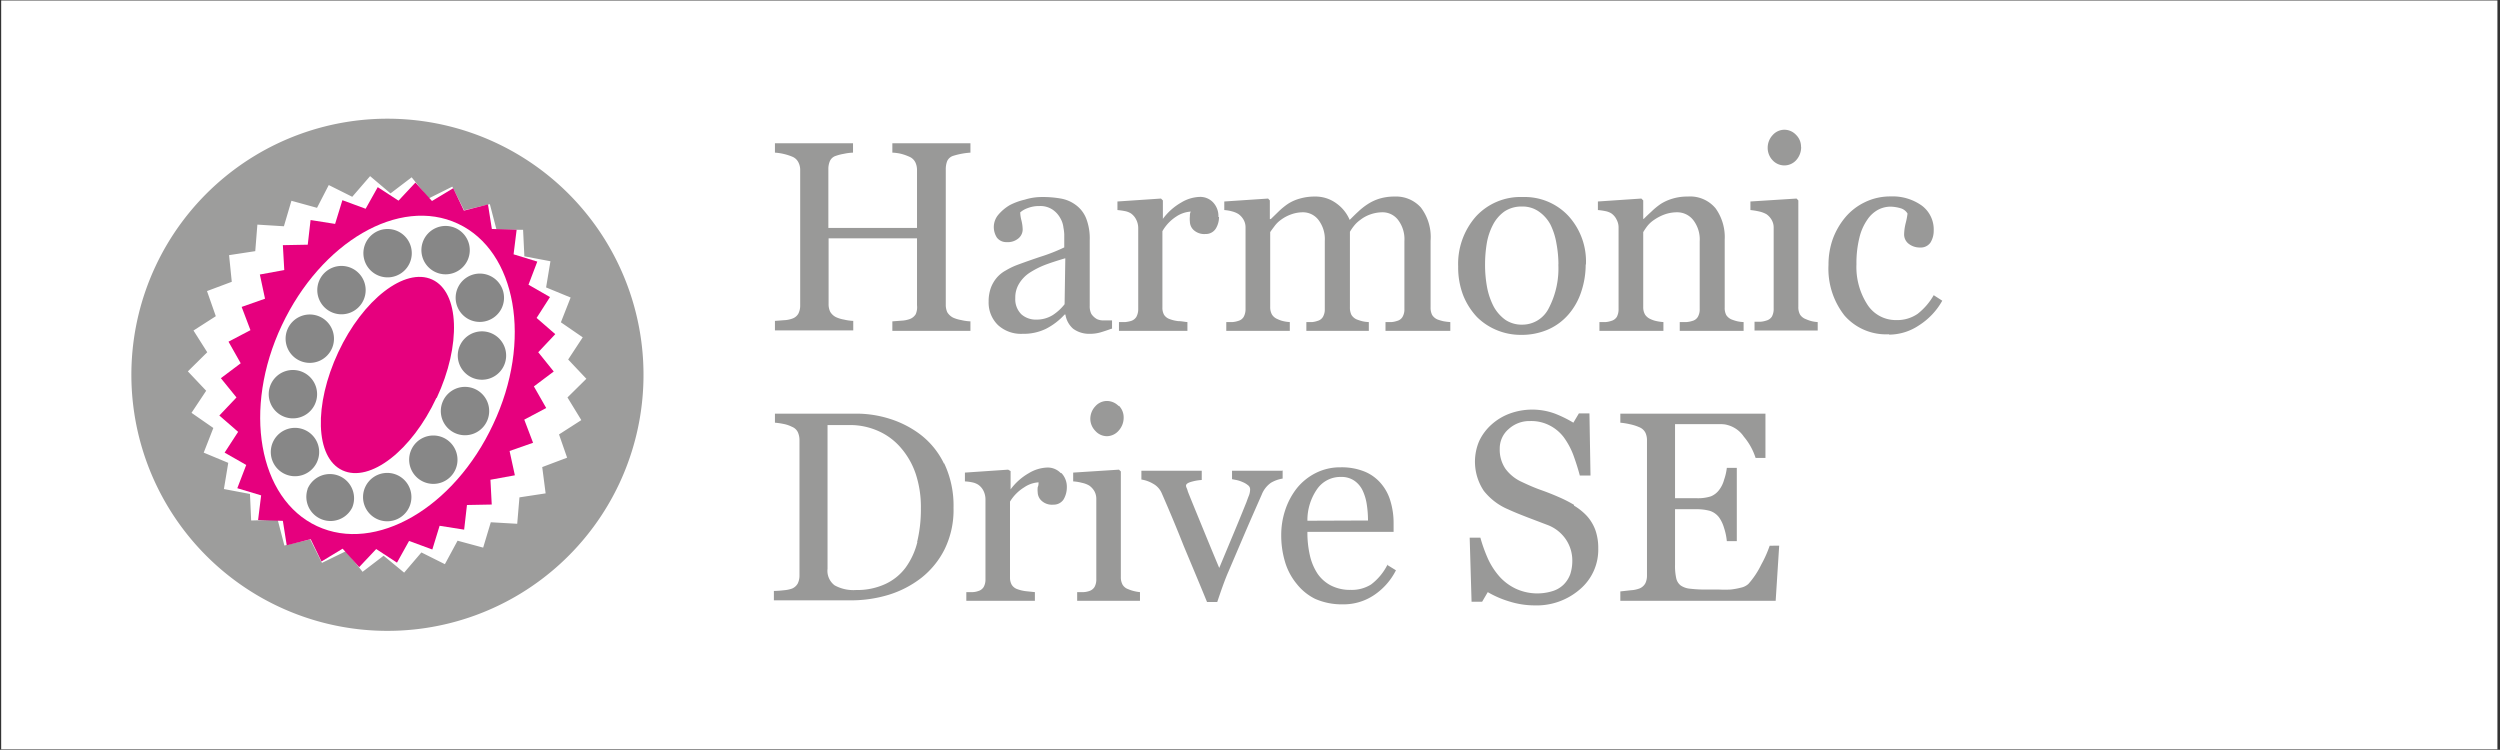
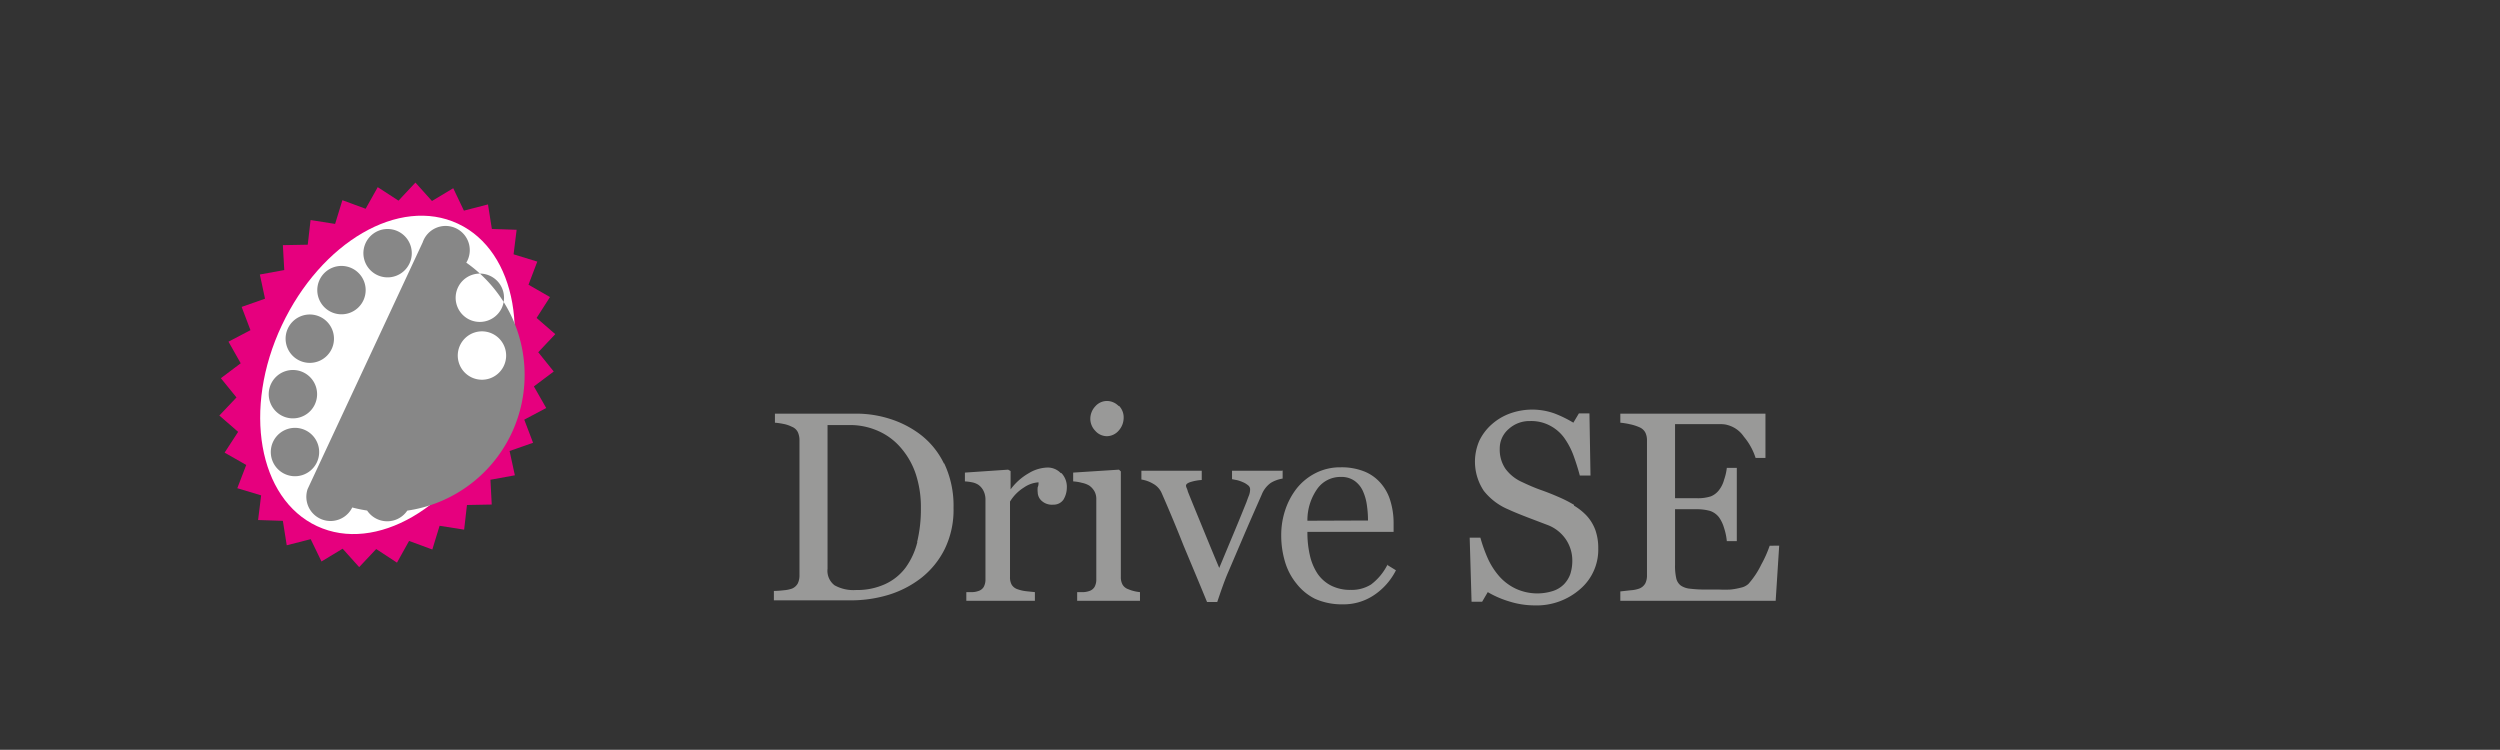
<svg xmlns="http://www.w3.org/2000/svg" viewBox="0 0 212.92 63.86">
  <rect x="0" y="0" width="212.92" height="63.86" fill="#333333" stroke="none" />
  <defs>
    <clipPath id="clip-path">
-       <path d="M.1.04h212.6v63.78H.1z" style="fill:none" />
-     </clipPath>
+       </clipPath>
    <style>.cls-3{fill:#fff}.cls-4{fill:#999998}.cls-6{fill:#e6007e}.cls-7{fill:#878787}</style>
  </defs>
  <g id="Ebene_2" data-name="Ebene 2">
    <g id="Ebene_1-2" data-name="Ebene 1">
-       <path d="M212.92 63.86H0V0h212.92z" class="cls-3" style="clip-path:url(#clip-path)" />
-       <path d="M82.61 28.18H76v-.81l.78-.06a2.4 2.4 0 0 0 .71-.14 1 1 0 0 0 .5-.41 1.5 1.5 0 0 0 .11-.76v-5.7h-7.53v5.58a1.5 1.5 0 0 0 .13.66 1.17 1.17 0 0 0 .52.48 2.7 2.7 0 0 0 .67.2 4 4 0 0 0 .78.11v.81H66v-.81l.78-.06a2.3 2.3 0 0 0 .71-.14.94.94 0 0 0 .5-.41 1.5 1.5 0 0 0 .16-.72V14.48a1.4 1.4 0 0 0-.15-.65 1 1 0 0 0-.51-.48A4.7 4.7 0 0 0 66 13v-.8h6.65v.8a4.4 4.4 0 0 0-.78.1 4 4 0 0 0-.67.17.82.82 0 0 0-.52.45 1.7 1.7 0 0 0-.13.69v5h7.55v-4.93a1.5 1.5 0 0 0-.14-.65 1 1 0 0 0-.51-.48 4.3 4.3 0 0 0-.75-.26A4 4 0 0 0 76 13v-.8h6.65v.8a6.3 6.3 0 0 0-1.46.27.84.84 0 0 0-.52.45 1.9 1.9 0 0 0-.12.69v11.51a1.6 1.6 0 0 0 .12.66 1.23 1.23 0 0 0 .52.48 2.9 2.9 0 0 0 .68.2 4 4 0 0 0 .78.11v.81ZM90.71 22c-.64.19-1.2.37-1.68.55a7.3 7.3 0 0 0-1.34.68 2.9 2.9 0 0 0-.89.92 2.25 2.25 0 0 0-.33 1.24 1.8 1.8 0 0 0 .53 1.39 1.86 1.86 0 0 0 1.26.44 2.6 2.6 0 0 0 1.41-.39 4.2 4.2 0 0 0 1-.92l.06-3.9Zm3.94 6c-.35.13-.66.23-.93.31a3.2 3.2 0 0 1-.91.12A2.3 2.3 0 0 1 91.4 28a2 2 0 0 1-.66-1.21h-.07A5.6 5.6 0 0 1 89.09 28a4.34 4.34 0 0 1-2 .43 2.9 2.9 0 0 1-2.09-.74 2.67 2.67 0 0 1-.8-2 3.4 3.4 0 0 1 .18-1.15 2.9 2.9 0 0 1 .54-.92 2.7 2.7 0 0 1 .75-.59 6 6 0 0 1 .87-.43c.34-.13 1-.37 2-.71a15 15 0 0 0 2.1-.82v-1.13a4 4 0 0 0-.07-.56 2 2 0 0 0-.26-.79 2.1 2.1 0 0 0-.64-.72 1.86 1.86 0 0 0-1.16-.32 2.6 2.6 0 0 0-1 .18 1.9 1.9 0 0 0-.62.36 3 3 0 0 0 .1.67 3.5 3.5 0 0 1 .11.81 1 1 0 0 1-.36.73 1.4 1.4 0 0 1-1 .32 1 1 0 0 1-.84-.39 1.67 1.67 0 0 1-.26-.91 1.63 1.63 0 0 1 .36-1 3.8 3.8 0 0 1 1-.85 5.4 5.4 0 0 1 1.29-.47 4.8 4.8 0 0 1 1.41-.22 8.8 8.8 0 0 1 1.65.13 3 3 0 0 1 1.29.56 2.6 2.6 0 0 1 .87 1.14 4.7 4.7 0 0 1 .3 1.84v5.59a1.43 1.43 0 0 0 .14.7 1.4 1.4 0 0 0 .48.44 1.3 1.3 0 0 0 .53.11h.75V28ZM103.82 18.48a1.86 1.86 0 0 1-.28 1 1 1 0 0 1-.87.45 1.34 1.34 0 0 1-1-.33 1 1 0 0 1-.33-.72 2.2 2.2 0 0 1 0-.46c0-.13 0-.27.08-.4a2.5 2.5 0 0 0-1.25.43A3.6 3.6 0 0 0 99 19.69v6.48a1.24 1.24 0 0 0 .14.64.93.93 0 0 0 .49.37 3 3 0 0 0 .72.17c.3 0 .56.07.78.08v.75H95.3v-.75h.53a2.6 2.6 0 0 0 .48-.09.82.82 0 0 0 .47-.35 1.35 1.35 0 0 0 .16-.67V19.4a1.6 1.6 0 0 0-.17-.69 1.4 1.4 0 0 0-.46-.54 1.5 1.5 0 0 0-.5-.19 6 6 0 0 0-.64-.09v-.73l3.71-.25.16.16v1.57a5.05 5.05 0 0 1 1.56-1.39 3.24 3.24 0 0 1 1.57-.48 1.5 1.5 0 0 1 1.15.47 1.7 1.7 0 0 1 .45 1.24M123.38 28.18H118v-.75h.52a2 2 0 0 0 .47-.1.75.75 0 0 0 .46-.34 1.26 1.26 0 0 0 .16-.67v-5.79a2.7 2.7 0 0 0-.54-1.8 1.66 1.66 0 0 0-1.33-.65 3.2 3.2 0 0 0-1 .17 3 3 0 0 0-.89.48 2.6 2.6 0 0 0-.56.54 4 4 0 0 0-.32.47v6.43a1.4 1.4 0 0 0 .13.65 1 1 0 0 0 .46.39 5 5 0 0 0 .47.15 3 3 0 0 0 .55.07v.75h-5.32v-.75h.5a2 2 0 0 0 .45-.1.75.75 0 0 0 .46-.34 1.26 1.26 0 0 0 .16-.67v-5.79a2.7 2.7 0 0 0-.54-1.8 1.66 1.66 0 0 0-1.33-.65 3 3 0 0 0-1 .18 3.3 3.3 0 0 0-.89.48 2.4 2.4 0 0 0-.55.56c-.16.21-.27.36-.34.47v6.37a1.3 1.3 0 0 0 .15.65 1 1 0 0 0 .48.39 2.3 2.3 0 0 0 .48.17 3 3 0 0 0 .56.08v.75h-5.41v-.75h.53a2 2 0 0 0 .49-.1.77.77 0 0 0 .46-.34 1.35 1.35 0 0 0 .16-.67v-6.96a1.3 1.3 0 0 0-.17-.65 1.5 1.5 0 0 0-.45-.49 2 2 0 0 0-.54-.22 3.4 3.4 0 0 0-.65-.11v-.73l3.73-.25.15.16v1.59h.08l.69-.67a6 6 0 0 1 .76-.62 3.6 3.6 0 0 1 1-.45 4.5 4.5 0 0 1 1.29-.18 3 3 0 0 1 1.86.59 3.3 3.3 0 0 1 1.12 1.4c.27-.27.5-.5.71-.69a5.6 5.6 0 0 1 .82-.65 4 4 0 0 1 1-.47 4.4 4.4 0 0 1 1.3-.18 2.83 2.83 0 0 1 2.23.93 4.15 4.15 0 0 1 .83 2.84v5.66a1.4 1.4 0 0 0 .13.65 1 1 0 0 0 .46.39 4 4 0 0 0 .51.15 5 5 0 0 0 .58.07v.75ZM132.73 22.52a10 10 0 0 0-.17-1.78 5.8 5.8 0 0 0-.51-1.61 3.16 3.16 0 0 0-1-1.12 2.4 2.4 0 0 0-1.43-.42 2.6 2.6 0 0 0-1.49.42 3.2 3.2 0 0 0-1 1.18 5.3 5.3 0 0 0-.51 1.57 11 11 0 0 0-.14 1.7 10.5 10.5 0 0 0 .17 2 6 6 0 0 0 .56 1.64 3.4 3.4 0 0 0 1 1.14 2.5 2.5 0 0 0 1.45.41 2.51 2.51 0 0 0 2.23-1.37 7.3 7.3 0 0 0 .83-3.77m2.33 0a7.3 7.3 0 0 1-.37 2.31 5.6 5.6 0 0 1-1.06 1.92 4.9 4.9 0 0 1-1.81 1.34 5.65 5.65 0 0 1-2.3.44 5.3 5.3 0 0 1-2-.39 5.2 5.2 0 0 1-1.72-1.13 5.9 5.9 0 0 1-1.17-1.84 6.6 6.6 0 0 1-.43-2.46 6.1 6.1 0 0 1 1.51-4.26 5.16 5.16 0 0 1 4-1.66 5.1 5.1 0 0 1 3.85 1.58 5.74 5.74 0 0 1 1.52 4.19M148.51 28.18h-5.45v-.75h.56a2 2 0 0 0 .52-.1.75.75 0 0 0 .46-.34 1.26 1.26 0 0 0 .16-.67v-5.76a2.7 2.7 0 0 0-.56-1.83 1.73 1.73 0 0 0-1.36-.65 3.2 3.2 0 0 0-1.09.19 4 4 0 0 0-.88.46 2.5 2.5 0 0 0-.6.56 6 6 0 0 0-.32.48v6.4a1.23 1.23 0 0 0 .16.63 1.06 1.06 0 0 0 .47.38 2.2 2.2 0 0 0 .51.17 4 4 0 0 0 .58.08v.75h-5.45v-.75h.53a2 2 0 0 0 .48-.1.8.8 0 0 0 .47-.34 1.36 1.36 0 0 0 .15-.67V19.4a1.4 1.4 0 0 0-.17-.7 1.35 1.35 0 0 0-.45-.53 1.5 1.5 0 0 0-.51-.19 5 5 0 0 0-.63-.09v-.73l3.7-.25.16.16v1.57h.05c.18-.19.41-.4.68-.65a6 6 0 0 1 .76-.62 4 4 0 0 1 1-.45 4.3 4.3 0 0 1 1.3-.18 2.81 2.81 0 0 1 2.37 1 4.2 4.2 0 0 1 .78 2.66v5.79a1.3 1.3 0 0 0 .13.64 1 1 0 0 0 .46.38 4 4 0 0 0 .47.15 3 3 0 0 0 .55.07v.75ZM153.4 12.52a1.65 1.65 0 0 1-.43 1.13 1.36 1.36 0 0 1-2 0 1.53 1.53 0 0 1-.42-1.05 1.57 1.57 0 0 1 .42-1.09 1.34 1.34 0 0 1 1-.46 1.37 1.37 0 0 1 1 .44 1.4 1.4 0 0 1 .42 1m1.42 15.66h-5.38v-.75h.53a2 2 0 0 0 .48-.1.8.8 0 0 0 .47-.34 1.36 1.36 0 0 0 .15-.67V19.4a1.3 1.3 0 0 0-.16-.65 1.5 1.5 0 0 0-.46-.51 2.3 2.3 0 0 0-.62-.23 6 6 0 0 0-.74-.12v-.73l3.93-.25.15.16v9.07a1.3 1.3 0 0 0 .15.66 1 1 0 0 0 .49.38 3 3 0 0 0 .48.17 3 3 0 0 0 .53.08v.75ZM160.87 28.47a4.69 4.69 0 0 1-3.78-1.6 6.44 6.44 0 0 1-1.36-4.31 6.5 6.5 0 0 1 .36-2.19 6.2 6.2 0 0 1 1.07-1.86 5 5 0 0 1 1.67-1.29 4.9 4.9 0 0 1 2.19-.49 4.26 4.26 0 0 1 2.67.79 2.54 2.54 0 0 1 1 2.13 1.9 1.9 0 0 1-.27 1 1 1 0 0 1-.89.43 1.53 1.53 0 0 1-1-.34 1 1 0 0 1-.36-.76 4.3 4.3 0 0 1 .14-1 6 6 0 0 0 .15-.79 1 1 0 0 0-.61-.46 3.3 3.3 0 0 0-.85-.13 2.3 2.3 0 0 0-1 .24 2.6 2.6 0 0 0-.95.85 4.5 4.5 0 0 0-.68 1.52 9 9 0 0 0-.26 2.29 5.9 5.9 0 0 0 .93 3.44 2.87 2.87 0 0 0 2.45 1.32 3.07 3.07 0 0 0 1.83-.53 5.4 5.4 0 0 0 1.37-1.59l.73.47a5.9 5.9 0 0 1-2 2.11 4.6 4.6 0 0 1-2.52.78" class="cls-4" />
-       <path d="M52.76 41.15a21.81 21.81 0 1 1-10.55-29 21.82 21.82 0 0 1 10.55 29M38.51 15.9l-2 1-1.45-1.8-1.8 1.37L31.52 15 30 16.76l-2-1-1 1.94-2.18-.6-.64 2.17-2.26-.14-.18 2.26-2.23.34.23 2.27-2.11.79.75 2.14-1.9 1.22L17.65 30 16 31.63l1.56 1.65-1.25 1.88 1.86 1.29-.82 2.1 2.09.87-.37 2.23 2.22.42.1 2.26 2.26-.06.57 2.19 2.2-.52 1 2 2.05-1 1.41 1.76 1.79-1.37 1.75 1.44 1.47-1.72 2 1 1.08-2 2.18.59.65-2.16 2.25.13.19-2.25 2.23-.34-.29-2.24 2.12-.8-.69-1.98 1.9-1.22-1.18-1.93 1.61-1.59-1.55-1.64 1.24-1.89-1.86-1.28.83-2.11-2.09-.86.37-2.23-2.22-.42-.11-2.26h-2.26l-.57-2.18-2.19.52-1-2Z" style="fill:#9d9d9c" />
      <path d="m45.4 37.71-2 .7.45 2.07-2.08.38.11 2.11-2.11.04-.24 2.1-2.09-.33-.62 2.02-1.98-.73-1.03 1.85-1.77-1.16-1.45 1.54-1.41-1.57-1.8 1.09-.92-1.9-2.04.52-.33-2.08-2.11-.07.26-2.1-2.03-.61.76-1.98-1.84-1.05 1.15-1.77-1.6-1.39 1.46-1.54-1.33-1.64 1.69-1.27-1.04-1.84 1.87-.98-.75-1.98 1.99-.7-.44-2.06 2.08-.38-.12-2.12 2.12-.04.24-2.1 2.09.33.62-2.02 1.98.73 1.03-1.84 1.77 1.15 1.44-1.54 1.41 1.57 1.81-1.09.91 1.91 2.05-.53.33 2.09 2.11.07-.26 2.09 2.02.62-.75 1.97 1.83 1.05-1.14 1.78 1.59 1.38L45.84 30l1.32 1.64-1.69 1.27 1.05 1.84-1.87.99z" class="cls-6" />
      <path d="M42 36.14c-3.32 7.11-10 11-15 8.67s-6.35-10-3-17.1 10-11 15-8.66 6.35 10 3 17.09" class="cls-3" />
-       <path d="M37.17 33.88c-2.09 4.49-5.66 7.26-8 6.18s-2.45-5.59-.36-10.06 5.67-7.26 8-6.19 2.48 5.6.38 10.09Z" class="cls-6" />
-       <path d="M36 20.64a2.06 2.06 0 1 1 3.8 1.57 2.06 2.06 0 0 1-3.8-1.57M26.19 41.65A2.06 2.06 0 1 1 30 43.22a2.06 2.06 0 0 1-3.8-1.57M24.48 28.06a2.06 2.06 0 1 1 1.12 2.69 2.06 2.06 0 0 1-1.12-2.69M37.7 34.22a2.06 2.06 0 1 1 1.11 2.69 2.06 2.06 0 0 1-1.11-2.69M31.06 20.9a2.06 2.06 0 1 1 3.8 1.57 2.06 2.06 0 0 1-3.8-1.57M27.18 23.92a2.06 2.06 0 1 1 1.11 2.69 2.06 2.06 0 0 1-1.11-2.69M42.69 26.32a2.06 2.06 0 1 0-2.77.87 2.07 2.07 0 0 0 2.77-.87M42.87 31.24a2.06 2.06 0 1 0-2.77.87 2.06 2.06 0 0 0 2.77-.87M34.93 43a2.06 2.06 0 1 1-3.8-1.57 2.06 2.06 0 0 1 3.8 1.57M38.81 39.94a2.06 2.06 0 1 1-1.11-2.69 2.07 2.07 0 0 1 1.11 2.69M23.3 37.54a2.06 2.06 0 1 0 2.77-.87 2.06 2.06 0 0 0-2.77.87M23.12 32.62a2.06 2.06 0 1 0 2.77-.88 2.06 2.06 0 0 0-2.77.88" class="cls-7" />
+       <path d="M36 20.64a2.06 2.06 0 1 1 3.8 1.57 2.06 2.06 0 0 1-3.8-1.57A2.06 2.06 0 1 1 30 43.22a2.06 2.06 0 0 1-3.8-1.57M24.48 28.06a2.06 2.06 0 1 1 1.12 2.69 2.06 2.06 0 0 1-1.12-2.69M37.7 34.22a2.06 2.06 0 1 1 1.11 2.69 2.06 2.06 0 0 1-1.11-2.69M31.06 20.9a2.06 2.06 0 1 1 3.8 1.57 2.06 2.06 0 0 1-3.8-1.57M27.18 23.92a2.06 2.06 0 1 1 1.11 2.69 2.06 2.06 0 0 1-1.11-2.69M42.69 26.32a2.06 2.06 0 1 0-2.77.87 2.07 2.07 0 0 0 2.77-.87M42.87 31.24a2.06 2.06 0 1 0-2.77.87 2.06 2.06 0 0 0 2.77-.87M34.93 43a2.06 2.06 0 1 1-3.8-1.57 2.06 2.06 0 0 1 3.8 1.57M38.81 39.94a2.06 2.06 0 1 1-1.11-2.69 2.07 2.07 0 0 1 1.11 2.69M23.3 37.54a2.06 2.06 0 1 0 2.77-.87 2.06 2.06 0 0 0-2.77.87M23.12 32.62a2.06 2.06 0 1 0 2.77-.88 2.06 2.06 0 0 0-2.77.88" class="cls-7" />
      <path d="M80.4 39.49a6.86 6.86 0 0 0-2.2-2.62 8.6 8.6 0 0 0-2.42-1.2 9.4 9.4 0 0 0-2.78-.44h-7V36a6 6 0 0 1 .7.1 2.7 2.7 0 0 1 .75.25.93.93 0 0 1 .51.48 1.65 1.65 0 0 1 .13.68V49a1.54 1.54 0 0 1-.15.7 1 1 0 0 1-.49.43 2.7 2.7 0 0 1-.69.14 8 8 0 0 1-.85.06v.8h6.59a11 11 0 0 0 3.18-.47 8.7 8.7 0 0 0 2.77-1.43 7.2 7.2 0 0 0 2-2.45 7.6 7.6 0 0 0 .76-3.53 8.4 8.4 0 0 0-.8-3.8Zm-2.27 6.67a6.2 6.2 0 0 1-1 2.18 4.5 4.5 0 0 1-1.73 1.4 5.7 5.7 0 0 1-2.49.51 3.3 3.3 0 0 1-1.83-.4 1.55 1.55 0 0 1-.6-1.41V36.2h1.86a5.9 5.9 0 0 1 2.51.53 5.4 5.4 0 0 1 1.91 1.45A6.6 6.6 0 0 1 78 40.39a9 9 0 0 1 .43 2.9 11.8 11.8 0 0 1-.32 2.87Zm12.2-5.88a1.53 1.53 0 0 0-1.15-.46 3.24 3.24 0 0 0-1.56.48 5 5 0 0 0-1.55 1.38v-1.56l-.21-.12-3.68.25V41a4 4 0 0 1 .62.08 1.5 1.5 0 0 1 .51.2 1.36 1.36 0 0 1 .46.54 1.65 1.65 0 0 1 .16.68v6.83a1.3 1.3 0 0 1-.15.66.8.8 0 0 1-.47.35 1.6 1.6 0 0 1-.48.09h-.53v.74h5.84v-.74l-.77-.08a3.2 3.2 0 0 1-.72-.17.92.92 0 0 1-.48-.37 1.24 1.24 0 0 1-.15-.64v-6.45a3.65 3.65 0 0 1 1.2-1.21 2.43 2.43 0 0 1 1.23-.43c0 .14 0 .27-.07.41a2 2 0 0 0 0 .45 1 1 0 0 0 .33.71 1.3 1.3 0 0 0 1 .33 1 1 0 0 0 .87-.44 2 2 0 0 0 .28-1 1.7 1.7 0 0 0-.45-1.24Zm6.76 10.15a3.5 3.5 0 0 1-.52-.09 3 3 0 0 1-.48-.16.9.9 0 0 1-.48-.38 1.3 1.3 0 0 1-.15-.65v-9L95.3 40l-3.9.25V41a3.7 3.7 0 0 1 .74.12 2 2 0 0 1 .62.23 1.5 1.5 0 0 1 .45.49 1.34 1.34 0 0 1 .16.66v6.83a1.3 1.3 0 0 1-.15.66.82.82 0 0 1-.46.35 1.7 1.7 0 0 1-.48.09h-.54v.74h5.35zm-1.81-15.84a1.4 1.4 0 0 0-1-.44 1.33 1.33 0 0 0-1 .46 1.56 1.56 0 0 0-.42 1.08 1.48 1.48 0 0 0 .42 1 1.33 1.33 0 0 0 1 .46 1.35 1.35 0 0 0 1-.48 1.64 1.64 0 0 0 .42-1.12 1.4 1.4 0 0 0-.41-1Zm13.89 5.5h-4.24v.72l.41.08a2.7 2.7 0 0 1 .5.17 1.7 1.7 0 0 1 .44.26.43.43 0 0 1 .19.35 1.5 1.5 0 0 1-.1.53c-.07.17-.14.36-.21.56q-.72 1.79-1.32 3.21l-1 2.4c-.35-.83-.81-1.94-1.37-3.31s-1-2.43-1.3-3.19a2 2 0 0 0-.11-.32.5.5 0 0 1-.05-.18c0-.15.16-.26.5-.35a4 4 0 0 1 .84-.14v-.79h-5.14v.75a2.8 2.8 0 0 1 1 .36 1.66 1.66 0 0 1 .73.8q1 2.28 1.86 4.46c.6 1.44 1.26 3 2 4.81h.87c.15-.44.3-.89.47-1.36s.33-.88.48-1.22l1.47-3.44c.47-1.09.93-2.13 1.37-3.13a2.23 2.23 0 0 1 .78-1 2.8 2.8 0 0 1 1-.36v-.69Zm9 8a4.8 4.8 0 0 1-1.4 1.69 3.1 3.1 0 0 1-1.72.46 3.6 3.6 0 0 1-1.69-.37 3.14 3.14 0 0 1-1.14-1 4.7 4.7 0 0 1-.66-1.57 8.6 8.6 0 0 1-.21-2h7.34v-.74a6.4 6.4 0 0 0-.26-1.85 4 4 0 0 0-.77-1.48 3.65 3.65 0 0 0-1.4-1.05 5.2 5.2 0 0 0-2.08-.38 4.6 4.6 0 0 0-2.13.49 4.9 4.9 0 0 0-1.59 1.28 6.1 6.1 0 0 0-1 1.87 6.7 6.7 0 0 0-.34 2.12 7.8 7.8 0 0 0 .32 2.28 5.3 5.3 0 0 0 1 1.89A4.6 4.6 0 0 0 112 51a5.6 5.6 0 0 0 2.35.47 4.64 4.64 0 0 0 2.68-.79 5.53 5.53 0 0 0 1.86-2.11l-.78-.48Zm-6.82-3.74a4.62 4.62 0 0 1 .85-2.73 2.41 2.41 0 0 1 2-1 1.92 1.92 0 0 1 1.16.33 2.14 2.14 0 0 1 .7.84 4.3 4.3 0 0 1 .35 1.2 9 9 0 0 1 .1 1.34ZM134.06 43a10.5 10.5 0 0 0-1.29-.66c-.5-.22-1-.42-1.54-.61s-1.06-.42-1.61-.68a3.55 3.55 0 0 1-1.4-1.12 2.88 2.88 0 0 1-.49-1.71 2.17 2.17 0 0 1 .76-1.68 2.62 2.62 0 0 1 1.82-.68 3.4 3.4 0 0 1 1.7.39 3.5 3.5 0 0 1 1.18 1 6.4 6.4 0 0 1 .81 1.51c.2.55.39 1.13.55 1.74h.91l-.09-5.29h-.9L134 36a10 10 0 0 0-1.59-.78 5.6 5.6 0 0 0-3.82 0 4.8 4.8 0 0 0-1.54.92 4.4 4.4 0 0 0-1.06 1.4 4.47 4.47 0 0 0 .38 4.26 5.23 5.23 0 0 0 2.1 1.59c.45.21 1 .43 1.62.67l1.68.64a3.28 3.28 0 0 1 1.6 1.25 3.2 3.2 0 0 1 .54 1.79 3.7 3.7 0 0 1-.17 1.15 2.45 2.45 0 0 1-.54.87 2.3 2.3 0 0 1-.93.57 4.38 4.38 0 0 1-3.17-.19 4.4 4.4 0 0 1-1.36-1 6.2 6.2 0 0 1-1-1.52 13 13 0 0 1-.66-1.83h-.91l.16 5.46h.9l.48-.82a8.4 8.4 0 0 0 1.85.8 7.2 7.2 0 0 0 2.13.33 5.62 5.62 0 0 0 3.87-1.37 4.42 4.42 0 0 0 1.56-3.48 4.6 4.6 0 0 0-.24-1.55 3.7 3.7 0 0 0-.74-1.23 5 5 0 0 0-1.09-.87Zm16.66 3.48a10 10 0 0 1-.72 1.61 7.1 7.1 0 0 1-1.09 1.64 1.36 1.36 0 0 1-.64.32 6 6 0 0 1-.88.16 10 10 0 0 1-1 0h-1a11 11 0 0 1-1.44-.07 1.7 1.7 0 0 1-.8-.27 1.07 1.07 0 0 1-.39-.63 4.8 4.8 0 0 1-.1-1.13v-4.74h1.8a4.2 4.2 0 0 1 1.17.14 1.6 1.6 0 0 1 .79.57 3 3 0 0 1 .41.87 5 5 0 0 1 .24 1.14h.85v-6.24h-.85a4.6 4.6 0 0 1-.23 1 2.5 2.5 0 0 1-.42.87 1.67 1.67 0 0 1-.7.55 3.6 3.6 0 0 1-1.26.16h-1.8v-6.31h3.6c.33 0 .6 0 .84.07a2.43 2.43 0 0 1 1.42 1 5.3 5.3 0 0 1 1 1.81h.84v-3.77H138V36a6 6 0 0 1 .81.13 4 4 0 0 1 .82.26 1 1 0 0 1 .51.47 1.5 1.5 0 0 1 .13.65V49a1.5 1.5 0 0 1-.14.68 1 1 0 0 1-.5.44 2.5 2.5 0 0 1-.73.15l-.9.1v.8h13.23l.3-4.7Z" class="cls-4" />
    </g>
  </g>
</svg>